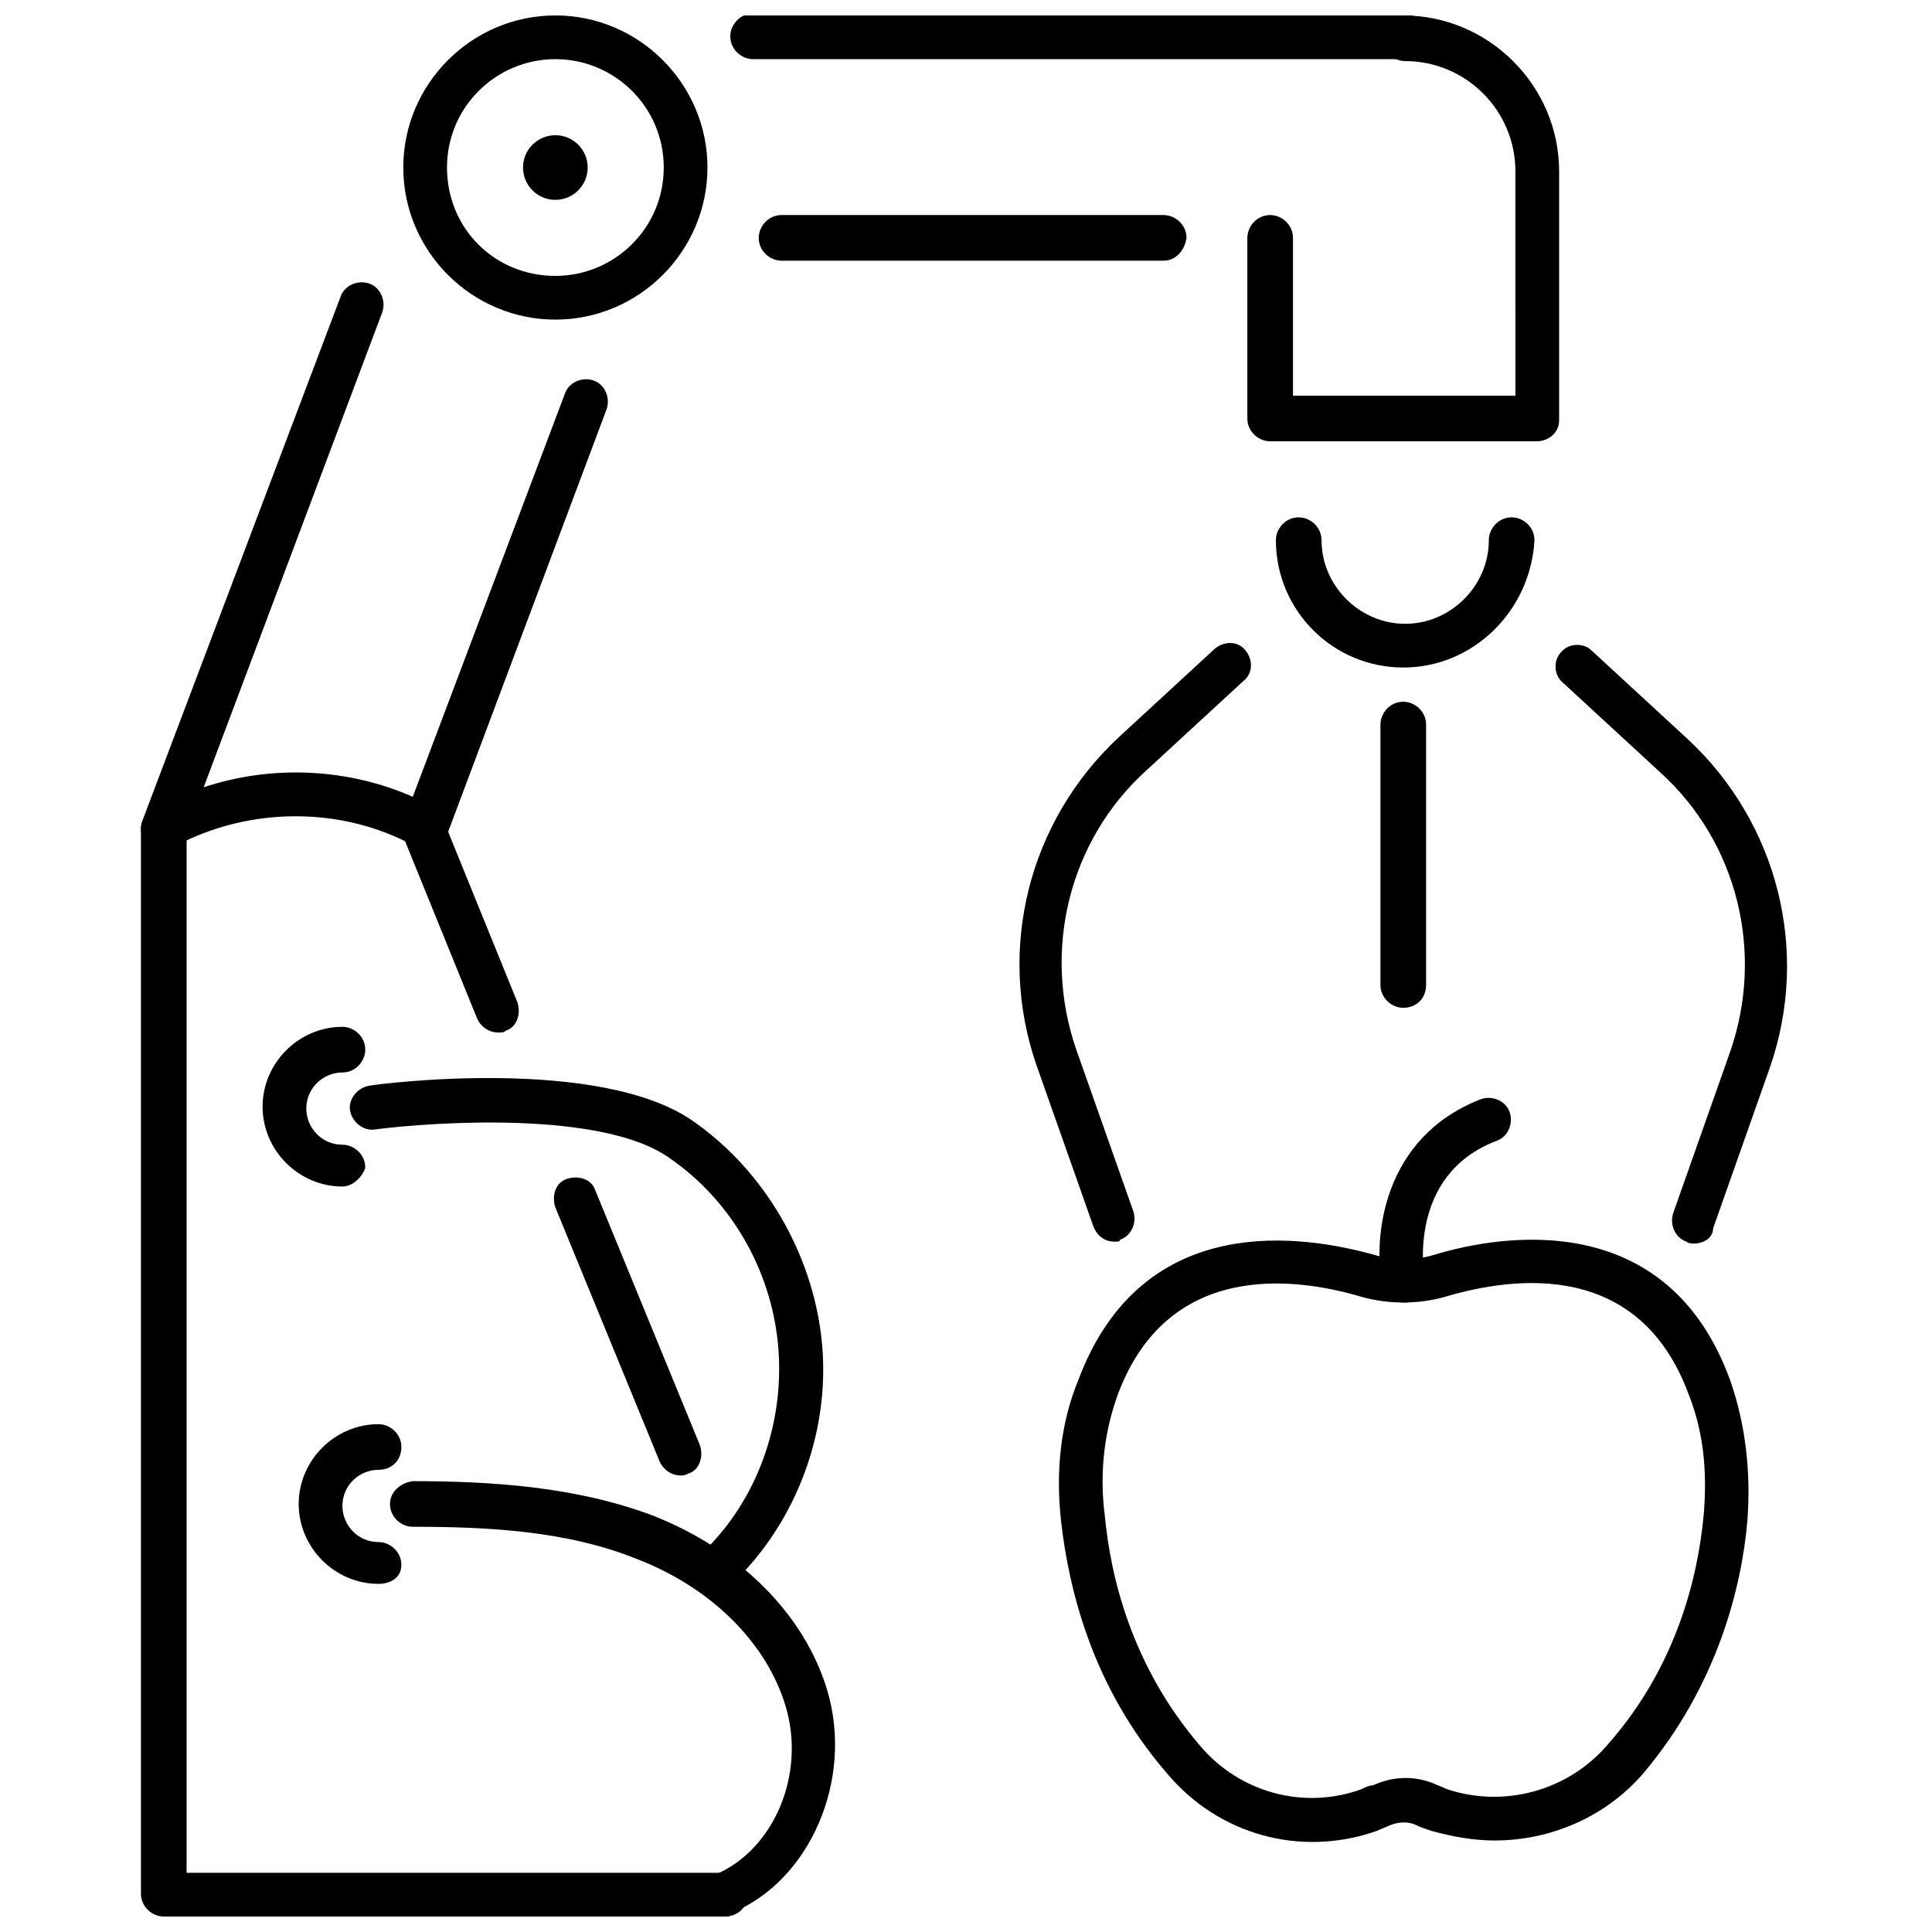
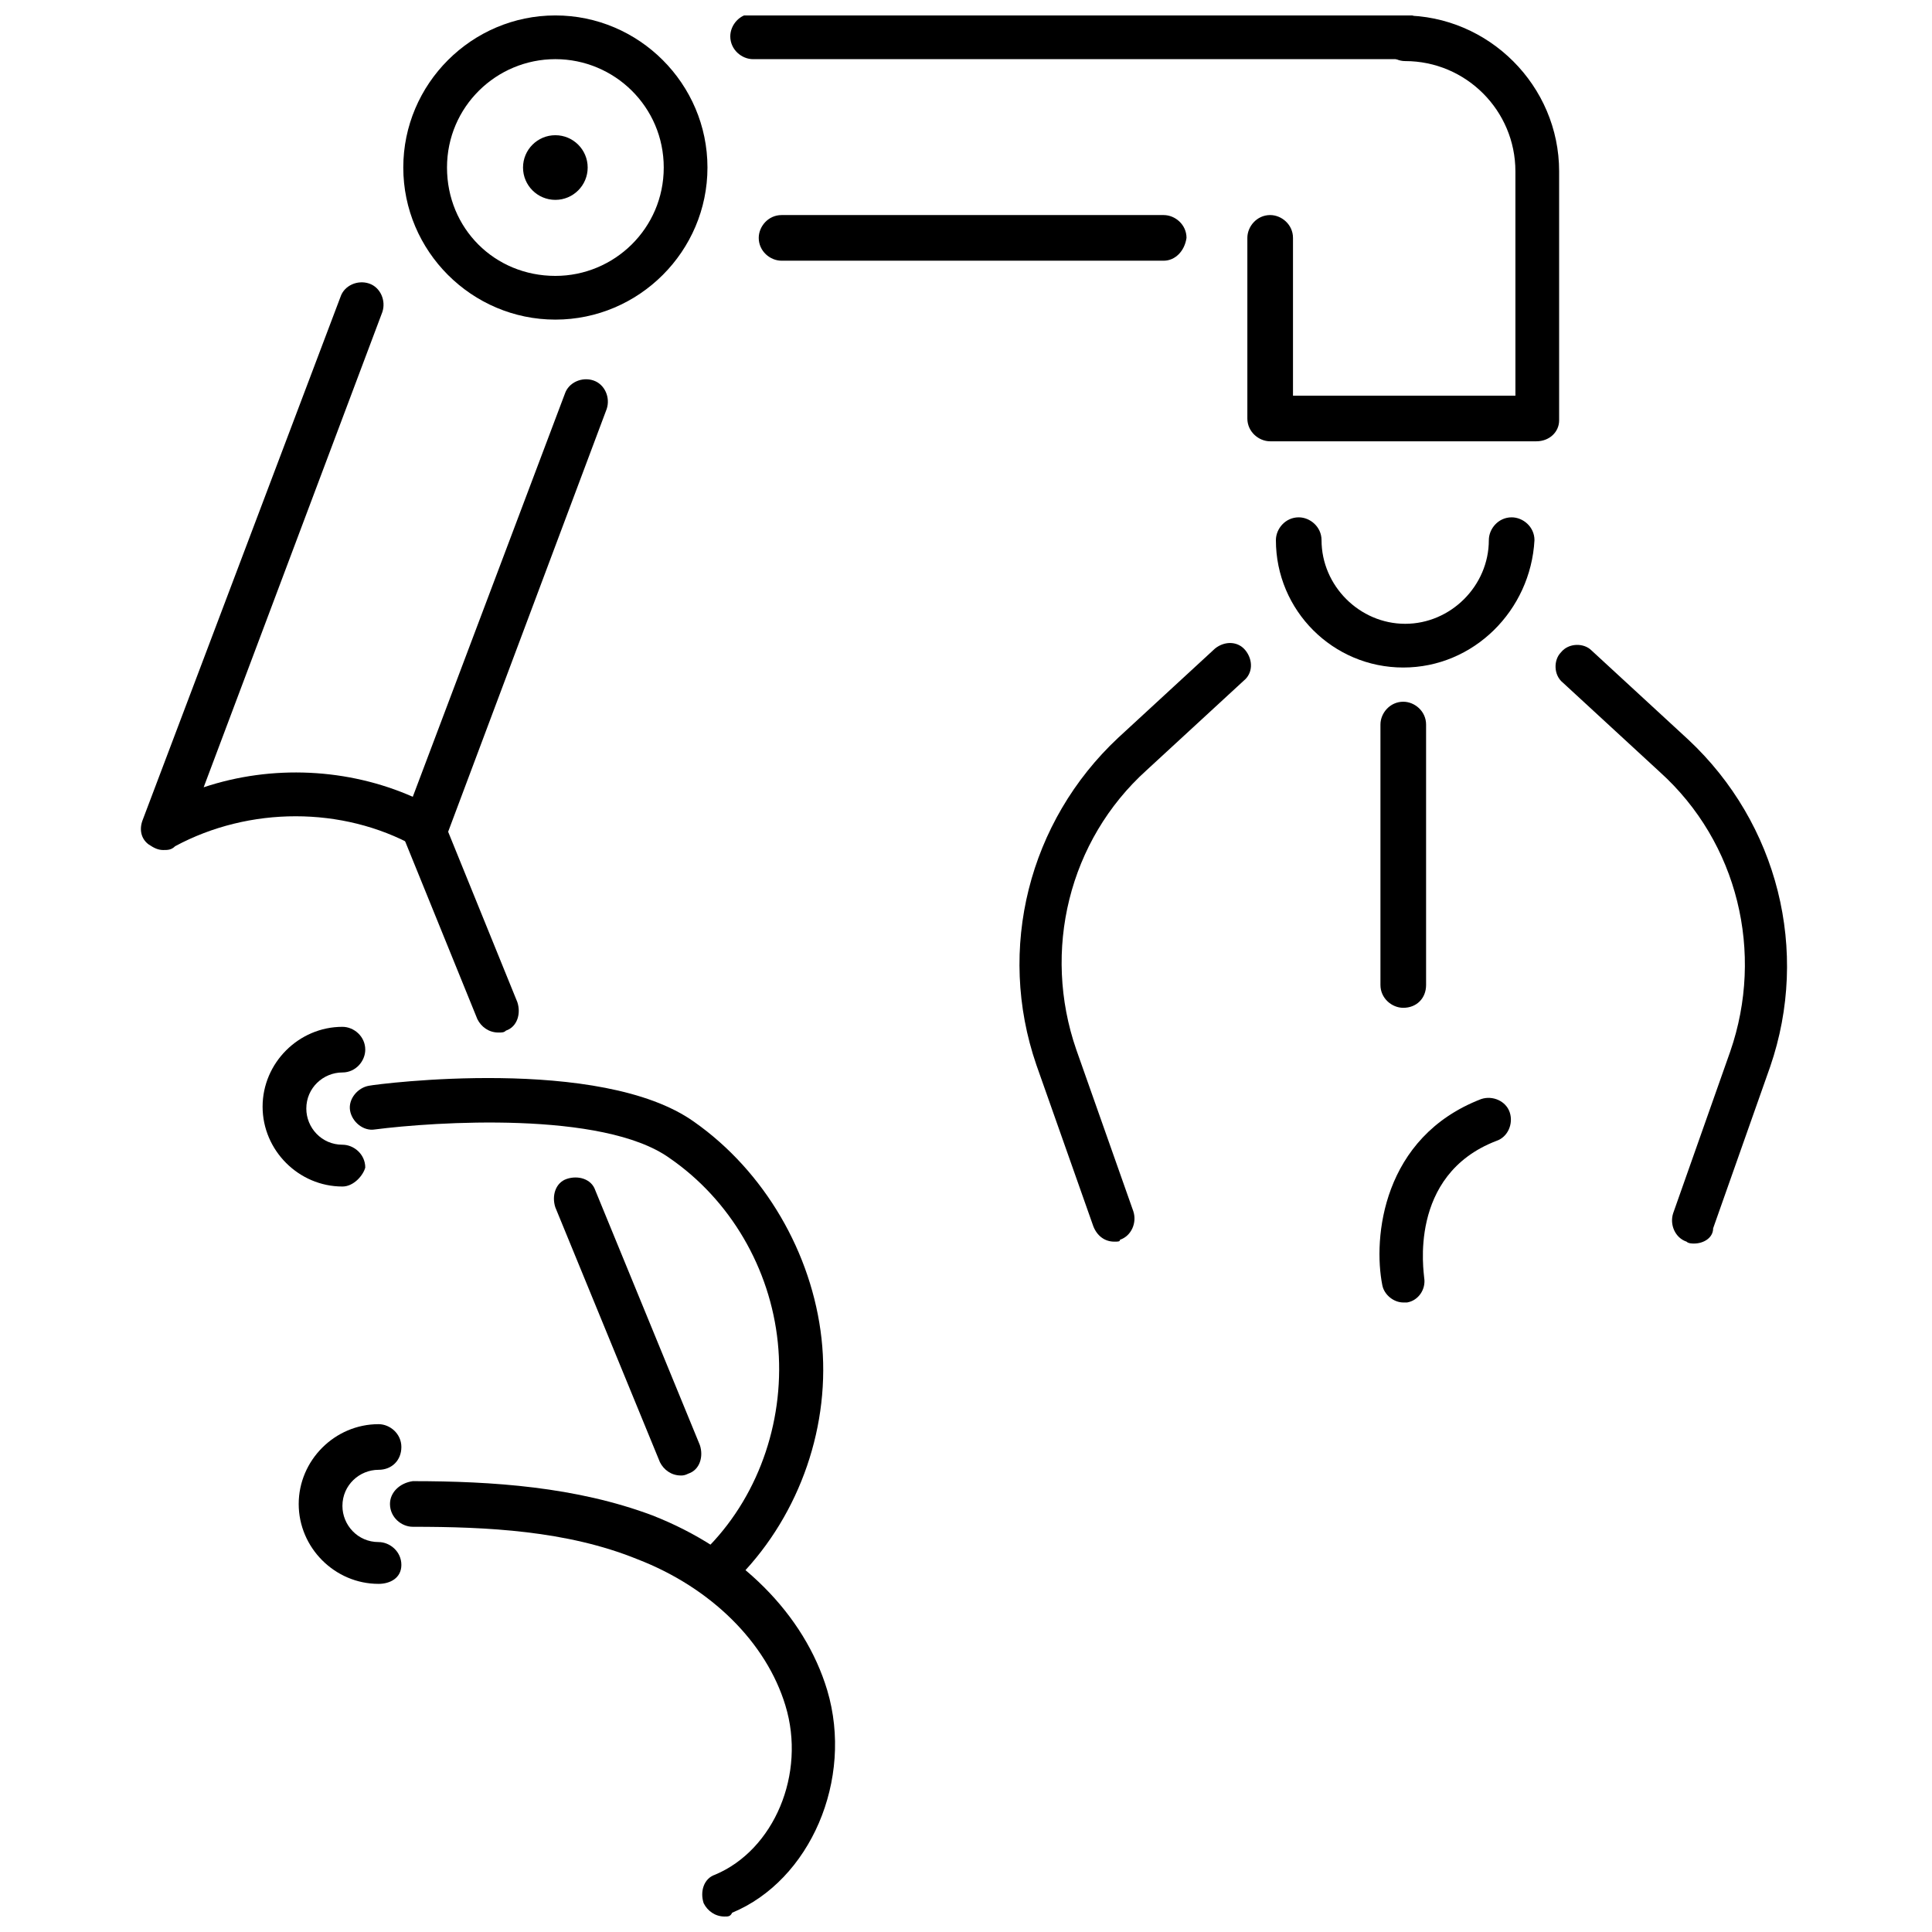
<svg xmlns="http://www.w3.org/2000/svg" width="800px" height="800px" version="1.1" viewBox="144 144 512 512">
  <defs>
    <clipPath id="e">
      <path d="m250 148.09h82v80.906h-82z" />
    </clipPath>
    <clipPath id="d">
      <path d="m337 148.09h185v11.906h-185z" />
    </clipPath>
    <clipPath id="c">
      <path d="m474 148.09h84v112.91h-84z" />
    </clipPath>
    <clipPath id="b">
-       <path d="m181 357h162v294.9h-162z" />
-     </clipPath>
+       </clipPath>
    <clipPath id="a">
      <path d="m247 536h119v115.9h-119z" />
    </clipPath>
  </defs>
  <path d="m299.74 188.4c0 4.731-3.836 8.566-8.566 8.566s-8.566-3.836-8.566-8.566c0-4.731 3.836-8.566 8.566-8.566s8.566 3.836 8.566 8.566" />
  <g clip-path="url(#e)">
    <path d="m291.18 228.7c-22.168 0-40.305-18.137-40.305-40.305 0-22.168 18.137-40.305 40.305-40.305s40.305 18.137 40.305 40.305c0 22.168-18.137 40.305-40.305 40.305zm0-69.023c-15.617 0-28.719 12.594-28.719 28.719 0 16.121 12.594 28.719 28.719 28.719 15.617 0 28.719-12.594 28.719-28.719 0-16.121-13.102-28.719-28.719-28.719z" />
  </g>
  <path d="m452.39 213.09h-101.27c-3.023 0-6.047-2.519-6.047-6.047 0-3.023 2.519-6.047 6.047-6.047h101.27c3.023 0 6.047 2.519 6.047 6.047-0.504 3.527-3.023 6.047-6.047 6.047z" />
  <g clip-path="url(#d)">
    <path d="m515.88 159.68h-172.3c-3.023 0-6.047-2.519-6.047-6.047 0-3.023 2.519-6.047 6.047-6.047l172.3 0.004c3.023 0 6.047 2.519 6.047 6.047 0 3.527-2.519 6.043-6.047 6.043z" />
  </g>
  <path d="m187.39 369.27c-1.512 0-2.519-0.504-4.031-1.512-2.016-1.512-2.519-4.031-1.512-6.551l52.395-138.55c1.008-3.023 4.535-4.535 7.559-3.527 3.023 1.008 4.535 4.535 3.527 7.559l-47.355 125.95c18.137-6.047 38.289-5.039 55.418 2.519l40.305-106.81c1.008-3.023 4.535-4.535 7.559-3.527 3.023 1.008 4.535 4.535 3.527 7.559l-42.32 112.85c-0.504 1.512-2.016 3.023-3.527 3.527-1.512 0.504-3.527 0.504-5.039-0.504-19.145-10.578-43.832-10.578-63.48 0-1.008 1.008-2.016 1.008-3.023 1.008z" />
  <g clip-path="url(#c)">
    <path d="m551.14 260.95h-70.531c-3.023 0-6.047-2.519-6.047-6.047v-47.863c0-3.023 2.519-6.047 6.047-6.047 3.023 0 6.047 2.519 6.047 6.047v41.816h58.945l-0.004-59.445c0-16.121-13.098-29.223-29.223-29.223-3.023 0-6.047-2.519-6.047-6.047 0.004-3.523 2.523-6.043 5.547-6.043 22.672 0 41.312 18.641 41.312 41.312v66c0 3.023-2.519 5.539-6.047 5.539z" />
  </g>
  <path d="m515.88 320.9c-18.641 0-33.754-15.113-33.754-33.754 0-3.023 2.519-6.047 6.047-6.047 3.023 0 6.047 2.519 6.047 6.047 0 12.09 10.078 22.168 22.168 22.168 12.09 0 22.168-10.078 22.168-22.168 0-3.023 2.519-6.047 6.047-6.047 3.023 0 6.047 2.519 6.047 6.047-1.016 18.637-16.129 33.754-34.77 33.754z" />
  <path d="m439.3 473.05c-2.519 0-4.535-1.512-5.543-4.031l-15.113-42.824c-10.578-30.73-2.016-64.488 21.664-86.656l25.695-23.68c2.519-2.016 6.047-2.016 8.062 0.504s2.016 6.047-0.504 8.062l-25.695 23.68c-20.656 18.641-27.711 47.863-18.641 74.059l15.113 42.824c1.008 3.023-0.504 6.551-3.527 7.559 0 0.504-0.504 0.504-1.512 0.504z" />
  <path d="m592.96 473.55c-0.504 0-1.512 0-2.016-0.504-3.023-1.008-4.535-4.535-3.527-7.559l15.113-42.824c9.07-26.199 2.016-55.418-18.641-74.059l-25.695-23.68c-2.519-2.016-2.519-6.047-0.504-8.062 2.016-2.519 6.047-2.519 8.062-0.504l25.695 23.68c23.68 22.168 32.242 55.922 21.664 86.656l-15.113 42.824c0 2.519-2.519 4.031-5.039 4.031z" />
-   <path d="m540.06 631.75c-5.543 0-11.082-1.008-16.625-2.519-1.512-0.504-3.023-1.008-4.031-1.512-2.016-1.008-4.535-1.008-7.055 0-1.008 0.504-2.519 1.008-3.527 1.512-20.152 7.055-41.816 1.008-55.418-15.113-20.152-23.176-26.199-49.375-28.215-67.008-1.512-13.602 0-26.199 4.535-37.281 17.129-45.848 60.457-38.289 78.594-33.25 5.039 1.512 10.578 1.512 15.617 0 18.137-5.543 61.969-12.594 78.594 33.25 4.031 11.586 5.543 24.184 4.535 37.281-1.512 17.633-8.062 43.832-27.711 67.008-10.074 11.59-24.684 17.633-39.293 17.633zm-16.121-15.113c1.008 0.504 2.519 1.008 3.527 1.512 15.113 5.039 32.242 0.504 42.824-12.09 18.137-20.656 23.68-44.336 25.191-60.457 1.008-11.586 0-22.168-4.031-32.242-13.098-35.266-45.848-31.234-64.488-25.695-7.055 2.016-15.113 2.016-22.168 0-18.641-5.543-51.387-9.07-64.488 25.695-3.527 9.574-5.039 20.656-3.527 32.242 1.512 16.121 7.055 39.801 25.191 60.961 10.578 12.594 27.711 17.129 42.824 11.586 1.008-0.504 2.016-1.008 3.023-1.008 5.539-2.519 11.082-2.519 16.121-0.504z" />
  <g clip-path="url(#b)">
    <path d="m336.02 651.9h-148.62c-3.023 0-6.047-2.519-6.047-6.047v-282.13c0-3.023 2.519-6.047 6.047-6.047 3.023 0 6.047 2.519 6.047 6.047v276.59h142.58c3.023 0 6.047 2.519 6.047 6.047-0.004 3.023-2.519 5.543-6.047 5.543z" />
  </g>
  <path d="m324.43 535.02c-2.519 0-4.535-1.512-5.543-3.527l-27.711-67.512c-1.008-3.023 0-6.551 3.023-7.559 3.023-1.008 6.551 0 7.559 3.023l27.711 67.512c1.008 3.023 0 6.551-3.023 7.559-1.008 0.504-1.512 0.504-2.016 0.504z" />
  <path d="m276.06 417.63c-2.519 0-4.535-1.512-5.543-3.527l-19.648-48.367c-1.008-3.023 0-6.551 3.023-7.559 3.023-1.008 6.551 0 7.559 3.023l19.648 48.367c1.008 3.023 0 6.551-3.023 7.559-0.504 0.504-1.008 0.504-2.016 0.504z" />
  <path d="m515.88 411.08c-3.023 0-6.047-2.519-6.047-6.047v-69.02c0-3.023 2.519-6.047 6.047-6.047 3.023 0 6.047 2.519 6.047 6.047v69.02c0 3.527-2.519 6.047-6.047 6.047z" />
  <path d="m515.88 489.17c-2.519 0-5.039-2.016-5.543-4.535-2.519-12.594 0-39.297 26.199-49.375 3.023-1.008 6.551 0.504 7.559 3.527 1.008 3.023-0.504 6.551-3.527 7.559-23.68 9.07-19.145 35.266-19.145 36.273 0.504 3.023-1.512 6.047-4.535 6.551h-1.008z" />
  <path d="m336.02 563.23c-1.512 0-3.023-0.504-4.031-1.512-2.519-2.016-2.519-6.047 0-8.062 13.602-14.105 20.152-34.258 18.137-53.906-2.016-19.648-12.594-37.785-28.719-48.871-17.633-12.594-62.473-9.574-78.09-7.559-3.023 0.504-6.047-2.016-6.551-5.039-0.504-3.023 2.016-6.047 5.039-6.551 2.519-0.504 61.465-8.062 86.152 9.574 18.641 13.098 31.234 34.762 33.754 57.434 2.519 22.672-5.543 46.352-21.664 62.977-1.004 1.012-2.516 1.516-4.027 1.516z" />
  <path d="m234.75 458.44c-11.586 0-21.16-9.574-21.16-21.16s9.574-21.16 21.16-21.16c3.023 0 6.047 2.519 6.047 6.047 0 3.023-2.519 6.047-6.047 6.047-5.039 0-9.574 4.031-9.574 9.574 0 5.039 4.031 9.574 9.574 9.574 3.023 0 6.047 2.519 6.047 6.047-0.508 2.008-3.023 5.031-6.047 5.031z" />
  <path d="m244.32 563.74c-11.586 0-21.16-9.574-21.16-21.16s9.574-21.16 21.16-21.16c3.023 0 6.047 2.519 6.047 6.047s-2.519 6.047-6.047 6.047c-5.039 0-9.574 4.031-9.574 9.574 0 5.039 4.031 9.574 9.574 9.574 3.023 0 6.047 2.519 6.047 6.047 0 3.519-3.023 5.031-6.047 5.031z" />
  <g clip-path="url(#a)">
    <path d="m336.02 651.9c-2.519 0-4.535-1.512-5.543-3.527-1.008-3.023 0-6.551 3.023-7.559 15.617-6.551 24.184-26.703 18.641-44.84-5.039-16.625-19.648-31.234-39.297-38.793-18.641-7.559-39.801-8.566-59.449-8.566-3.023 0-6.047-2.519-6.047-6.047 0-3.023 2.519-5.543 6.047-6.047 21.16 0 43.328 1.512 63.48 9.07 23.176 9.07 40.305 26.199 46.352 46.352 7.055 23.68-4.535 50.383-25.191 58.945-0.504 1.012-1.008 1.012-2.016 1.012z" />
  </g>
</svg>